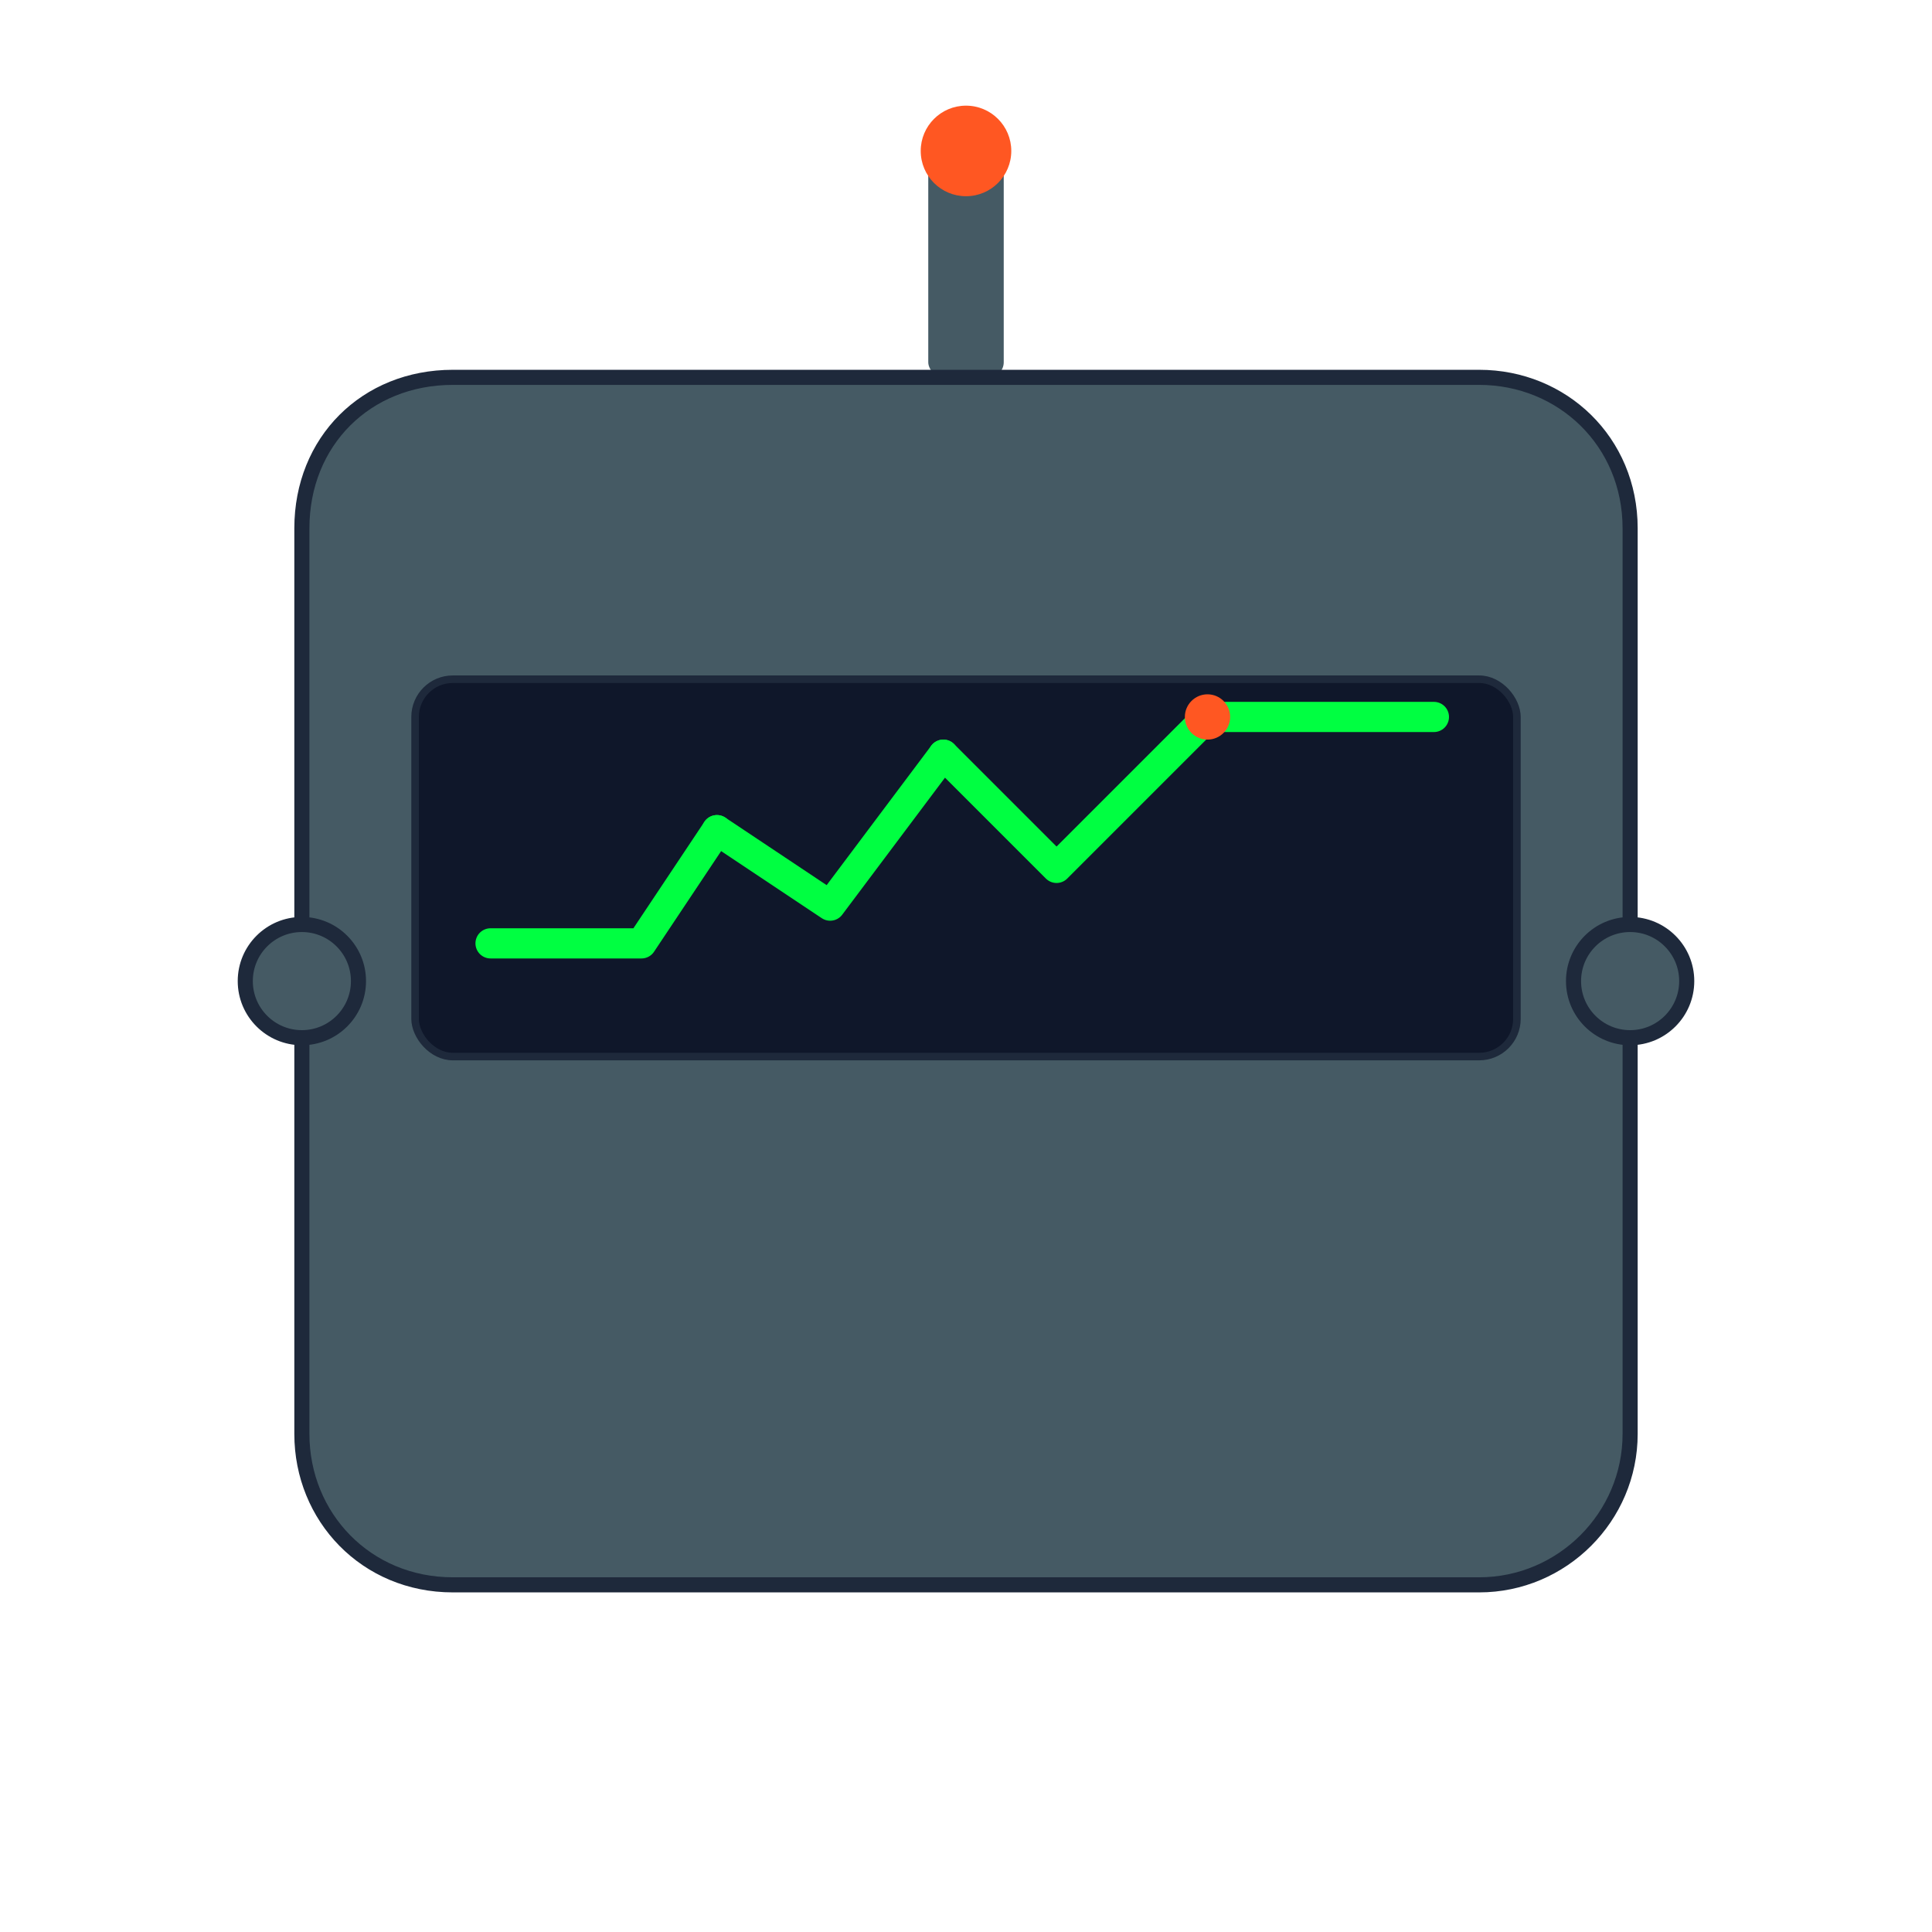
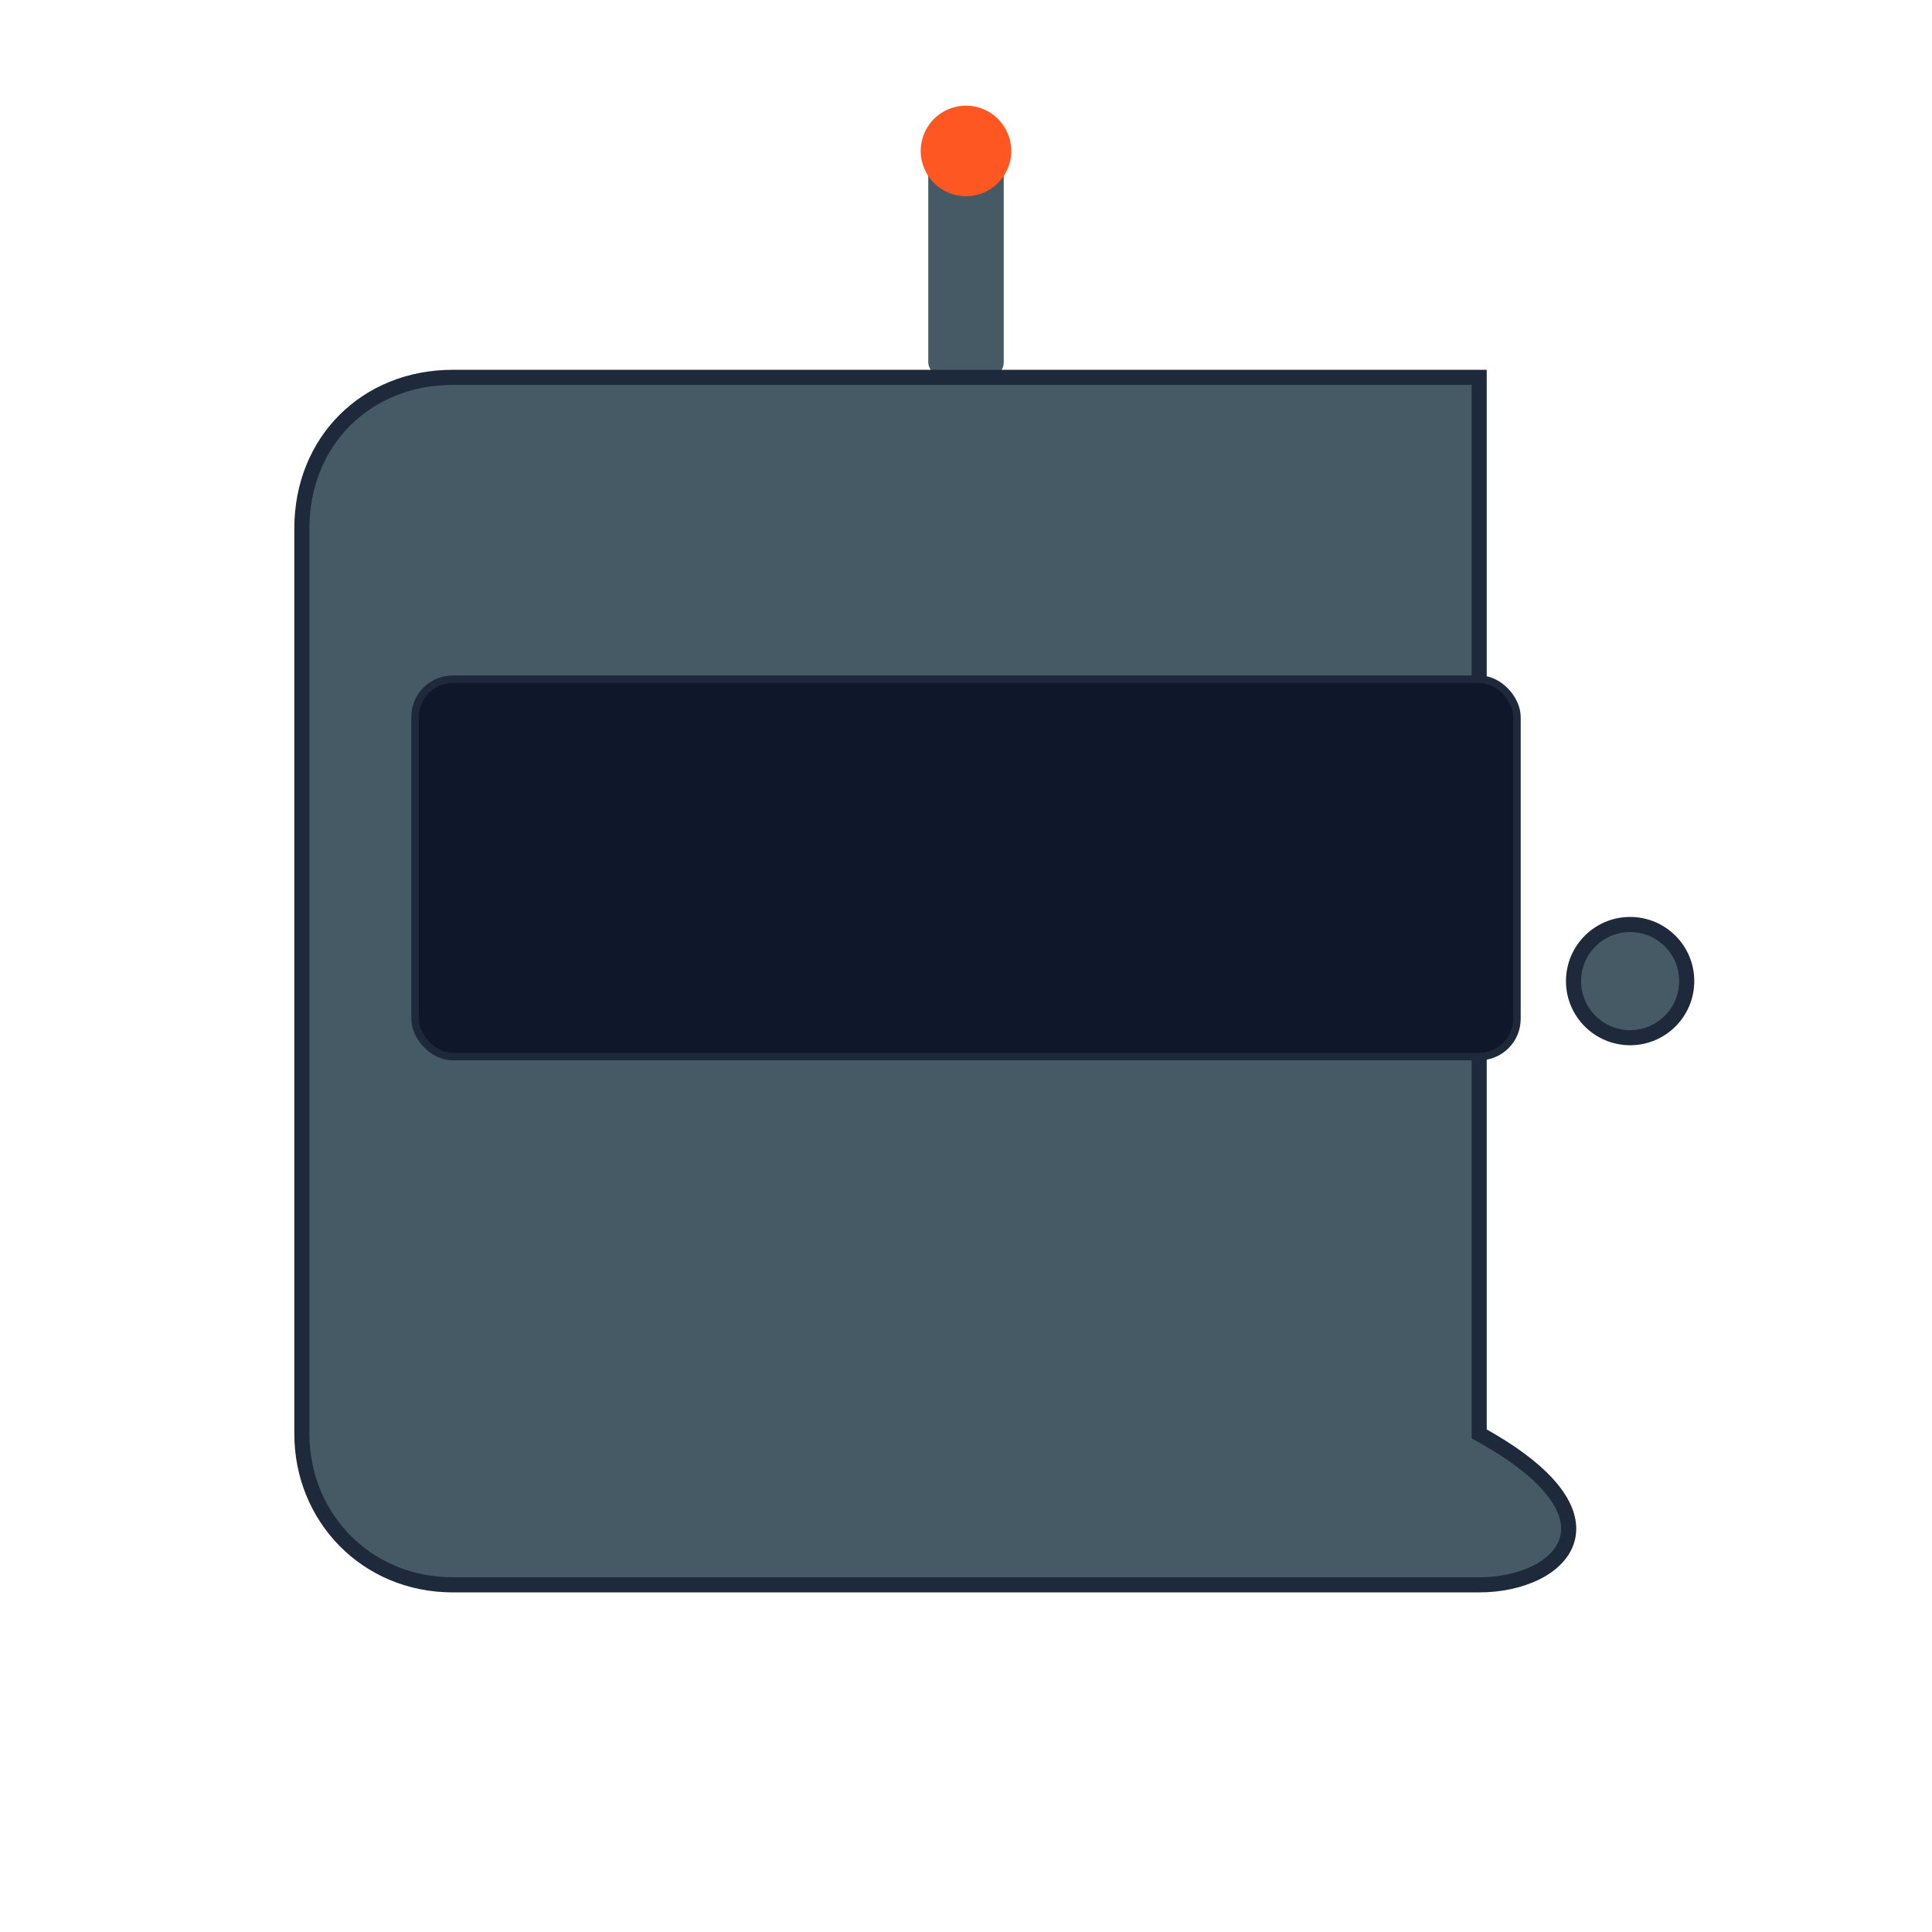
<svg xmlns="http://www.w3.org/2000/svg" width="512" height="512" viewBox="0 0 512 512" fill="none">
  <rect x="246" y="40" width="20" height="60" rx="4" fill="#455a64" />
  <circle cx="256" cy="40" r="12" fill="#FF5722" />
-   <path d="M120 100 H392 C414 100 432 117 432 140 V380 C432 402 414 420 392 420 H120 C97 420 80 402 80 380 V140 C80 117 97 100 120 100 Z" fill="#455a64" stroke="#1e293b" stroke-width="4" />
-   <circle cx="80" cy="260" r="15" fill="#455a64" stroke="#1e293b" stroke-width="4" />
+   <path d="M120 100 H392 V380 C432 402 414 420 392 420 H120 C97 420 80 402 80 380 V140 C80 117 97 100 120 100 Z" fill="#455a64" stroke="#1e293b" stroke-width="4" />
  <circle cx="432" cy="260" r="15" fill="#455a64" stroke="#1e293b" stroke-width="4" />
  <rect x="110" y="180" width="292" height="100" rx="10" fill="#0f172a" stroke="#1e293b" stroke-width="2" />
-   <path d="M130 250 L170 250 L190 220 L220 240 L250 200 L280 230 L320 190 L380 190" stroke="#00FF41" stroke-width="8" stroke-linecap="round" stroke-linejoin="round" fill="none" />
-   <circle cx="190" cy="220" r="4" fill="#00FF41" />
-   <circle cx="250" cy="200" r="4" fill="#00FF41" />
-   <circle cx="320" cy="190" r="6" fill="#FF5722" />
  <rect x="186" y="340" width="140" height="6" rx="3" fill="#455a64" />
  <rect x="196" y="355" width="120" height="6" rx="3" fill="#455a64" />
  <rect x="206" y="370" width="100" height="6" rx="3" fill="#455a64" />
</svg>